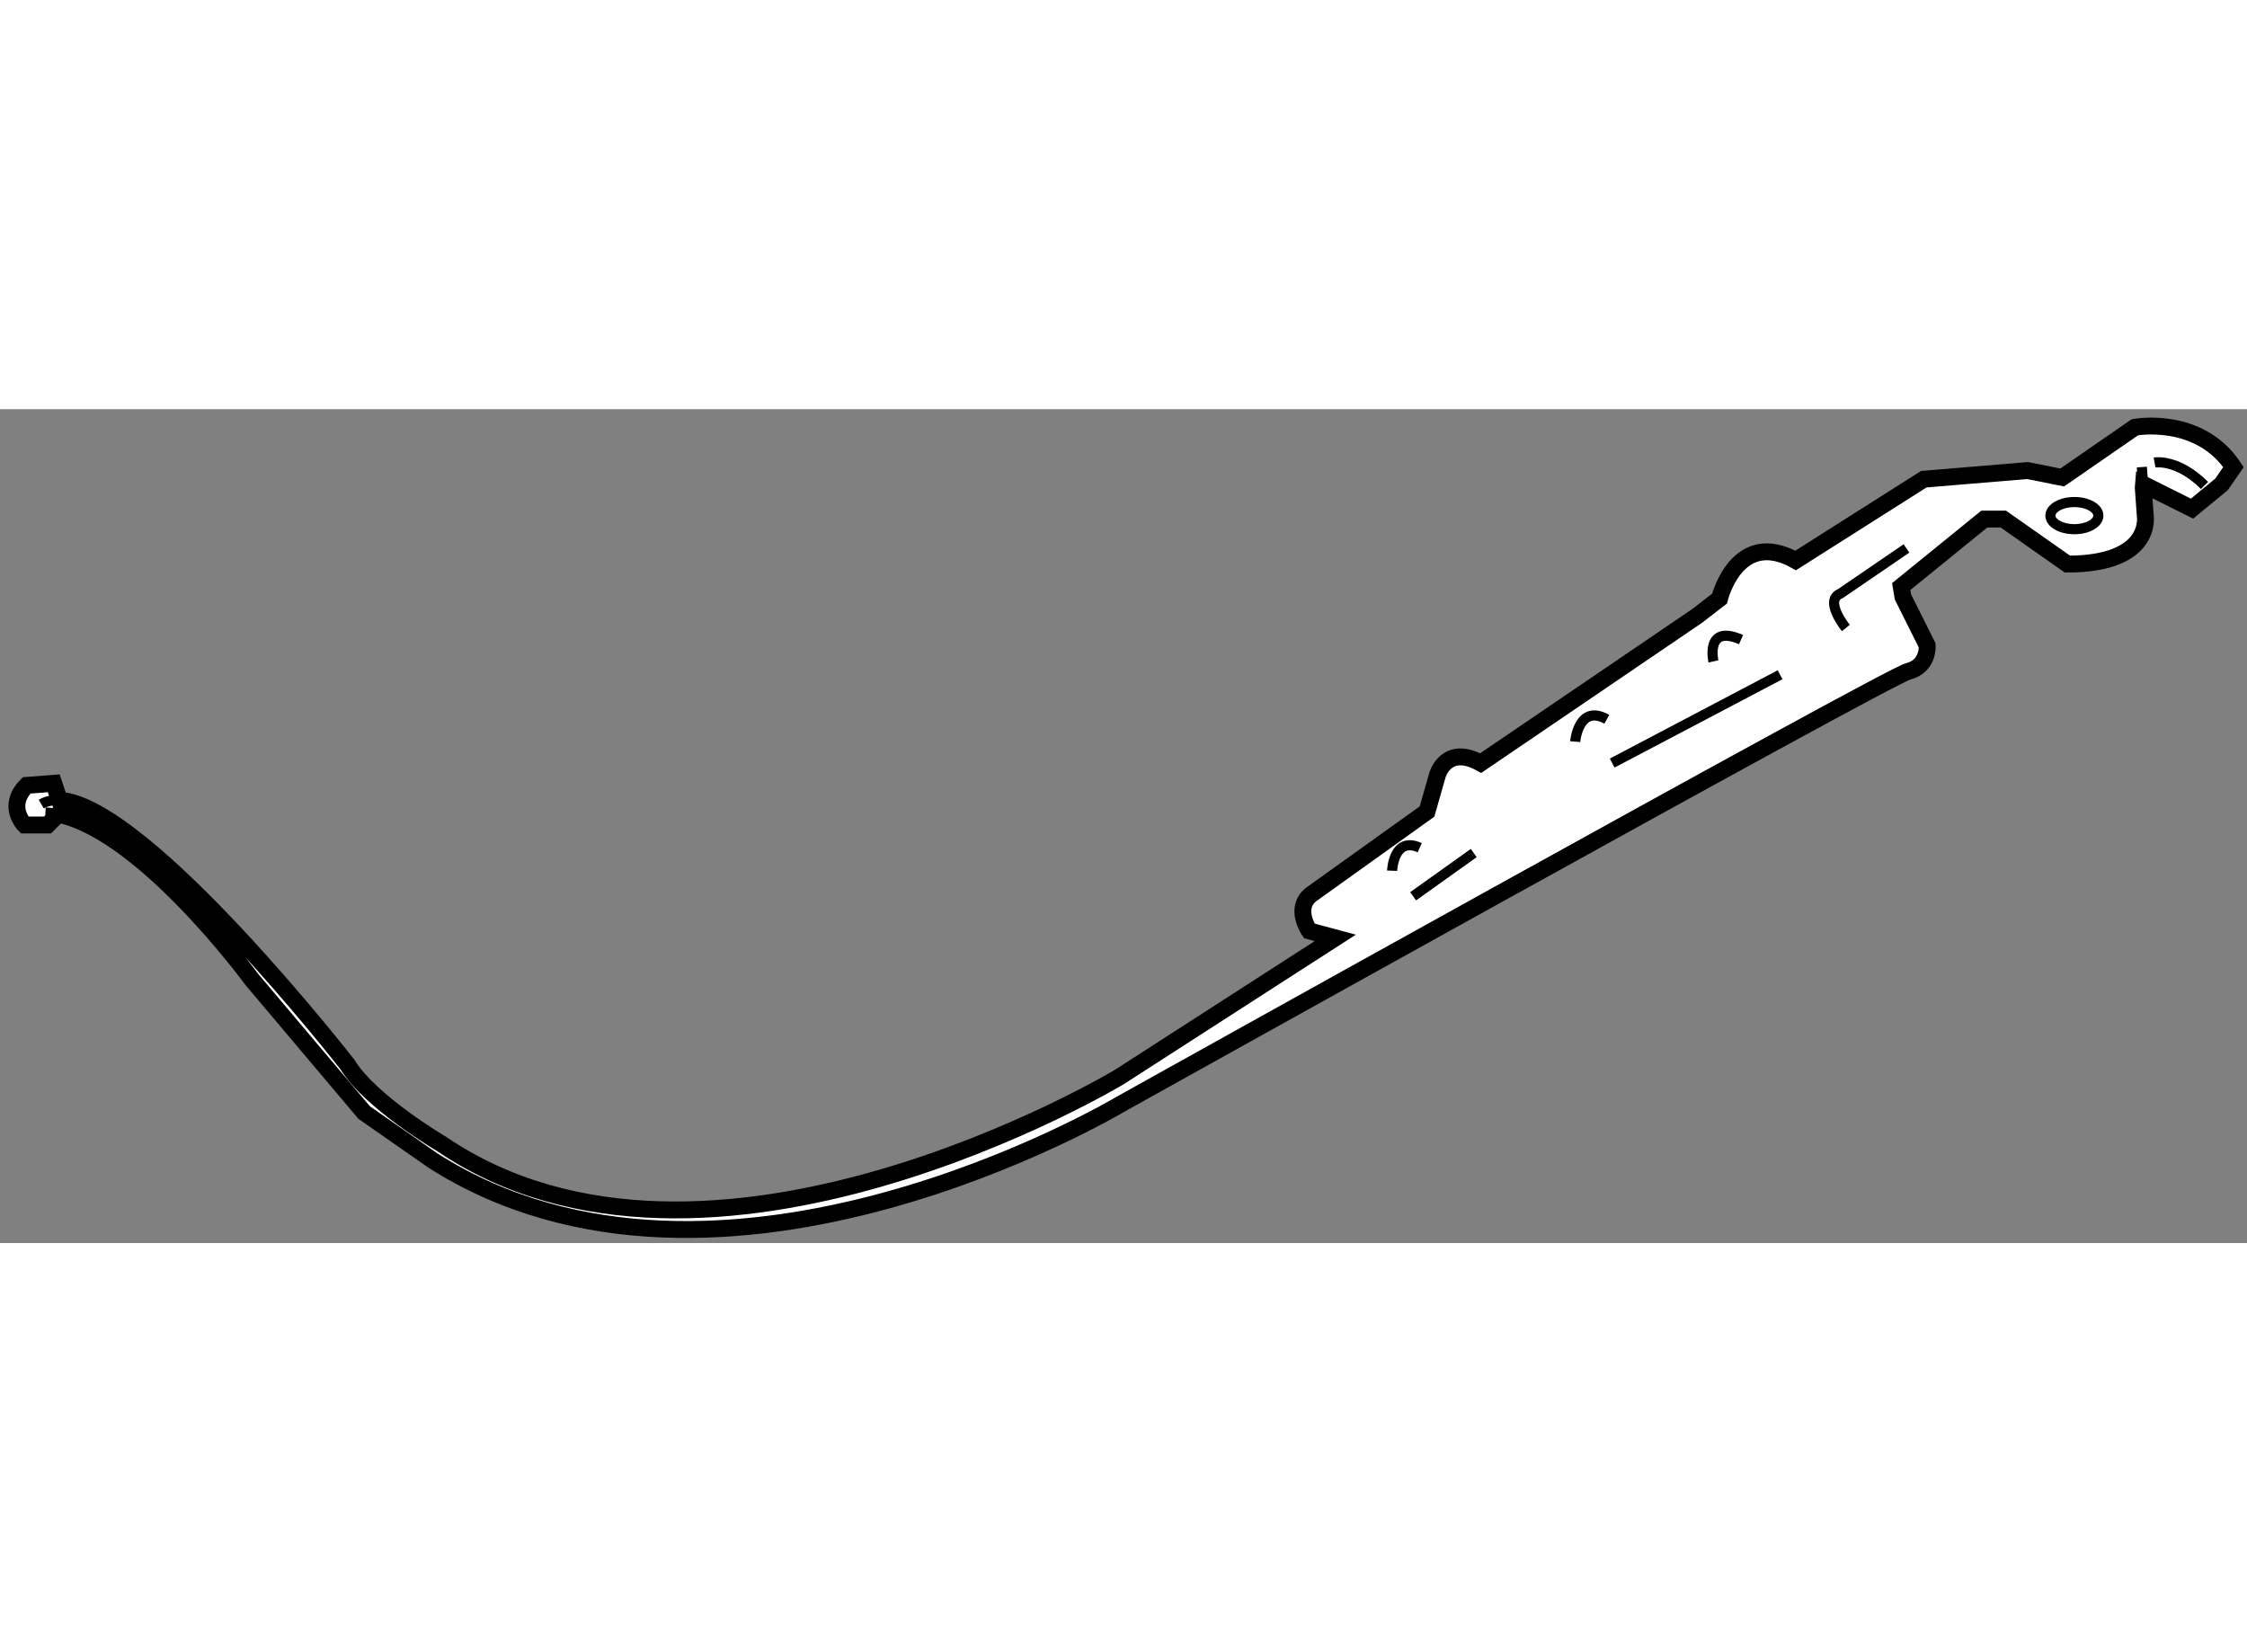
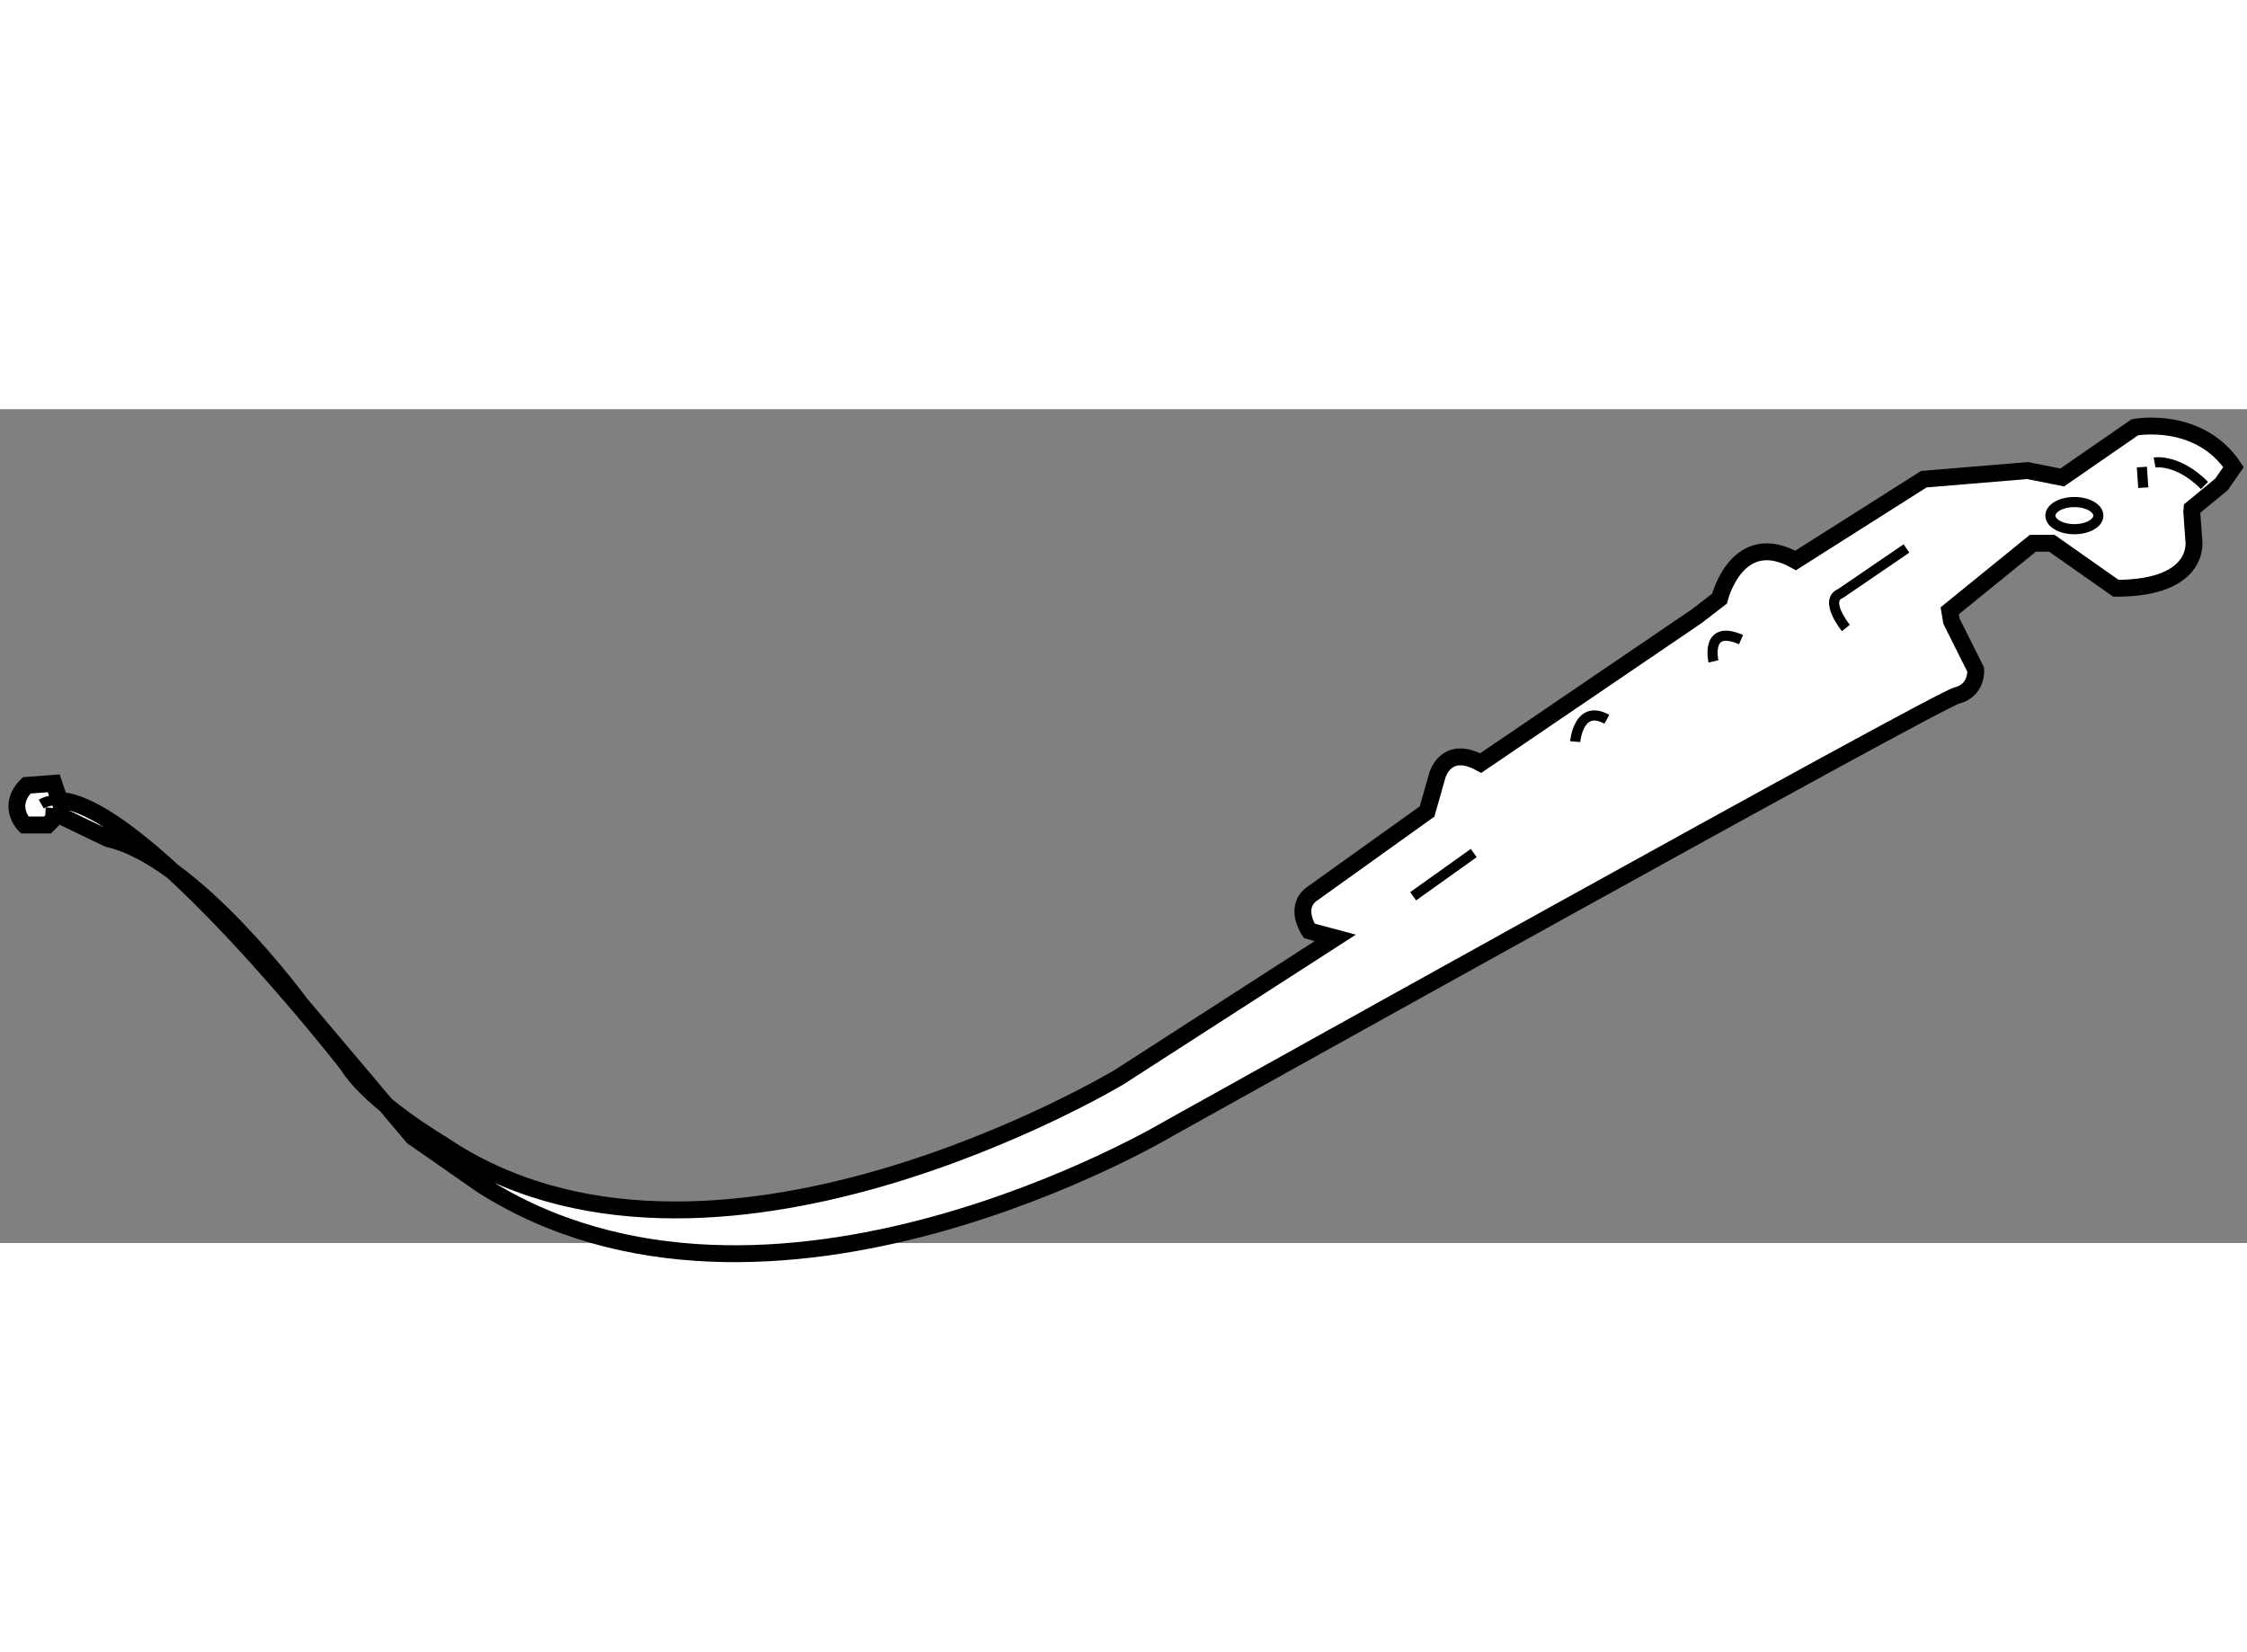
<svg xmlns="http://www.w3.org/2000/svg" version="1.1" x="0px" y="0px" width="244.8px" height="180px" viewBox="111.211 105.588 66.581 24.708" enable-background="new 0 0 244.8 180" xml:space="preserve">
  <rect x="111.211" y="105.588" width="66.581" height="24.708" fill="#808080" stroke="none" />
  <g>
-     <path fill="#FFFFFF" stroke="#000000" stroke-width="0.5" d="M112.928,117.6l-0.309,0.309h-0.679c0,0-0.555-0.555,0.062-1.174    l0.802-0.061l0.124,0.369l0.047,0.133c2.551,0.156,8.532,7.832,8.532,7.832c0.678,1.111,2.776,2.344,2.776,2.344    c7.886,5.369,20.094-1.975,20.094-1.975l6.4-4.123l-0.77-0.207c0,0-0.463-0.666,0.051-1.076l3.438-2.461l0.307-1.078    c0,0,0.256-0.924,1.283-0.357l6.41-4.359l0.666-0.514c0,0,0.514-2.105,2.256-1.131l3.797-2.408l3.076-0.256l1.025,0.205    l2.154-1.488c0,0,1.896-0.359,2.922,1.18l-0.357,0.514l-0.871,0.717l-1.438-0.717l-0.008,0.098l0.059,0.824    c0,0,0.258,1.438-2.307,1.438l-1.898-1.334h-0.563l-2.463,2l0.051,0.307l0.719,1.438c0,0,0.051,0.613-0.564,0.768    c-0.613,0.154-23.336,12.824-23.336,12.824s-11.877,7.1-20.38,1.668l-2.035-1.42l-3.333-3.949c0,0-3.154-4.316-5.69-4.881    L112.928,117.6z" />
+     <path fill="#FFFFFF" stroke="#000000" stroke-width="0.5" d="M112.928,117.6l-0.309,0.309h-0.679c0,0-0.555-0.555,0.062-1.174    l0.802-0.061l0.124,0.369l0.047,0.133c2.551,0.156,8.532,7.832,8.532,7.832c0.678,1.111,2.776,2.344,2.776,2.344    c7.886,5.369,20.094-1.975,20.094-1.975l6.4-4.123l-0.77-0.207c0,0-0.463-0.666,0.051-1.076l3.438-2.461l0.307-1.078    c0,0,0.256-0.924,1.283-0.357l6.41-4.359l0.666-0.514c0,0,0.514-2.105,2.256-1.131l3.797-2.408l3.076-0.256l1.025,0.205    l2.154-1.488c0,0,1.896-0.359,2.922,1.18l-0.357,0.514l-0.871,0.717l-0.008,0.098l0.059,0.824    c0,0,0.258,1.438-2.307,1.438l-1.898-1.334h-0.563l-2.463,2l0.051,0.307l0.719,1.438c0,0,0.051,0.613-0.564,0.768    c-0.613,0.154-23.336,12.824-23.336,12.824s-11.877,7.1-20.38,1.668l-2.035-1.42l-3.333-3.949c0,0-3.154-4.316-5.69-4.881    L112.928,117.6z" />
    <path fill="none" stroke="#000000" stroke-width="0.3" d="M112.975,117.176c-0.204-0.012-0.386,0.023-0.541,0.115" />
    <path fill="none" stroke="#000000" stroke-width="0.3" d="M112.979,117.596c-0.143-0.031-0.283-0.051-0.421-0.057" />
    <line fill="none" stroke="#000000" stroke-width="0.3" x1="174.676" y1="107.303" x2="174.719" y2="107.914" />
    <line fill="none" stroke="#000000" stroke-width="0.3" x1="153.084" y1="120.021" x2="154.879" y2="118.74" />
-     <line fill="none" stroke="#000000" stroke-width="0.3" x1="158.982" y1="116.074" x2="163.957" y2="113.457" />
    <path fill="none" stroke="#000000" stroke-width="0.3" d="M165.906,112.072c0,0-0.668-0.82-0.154-1.025l1.949-1.332" />
    <path fill="none" stroke="#000000" stroke-width="0.3" d="M157.885,115.439c0,0,0.098-1.131,0.938-0.662" />
    <path fill="none" stroke="#000000" stroke-width="0.3" d="M161.982,113.061c0,0-0.254-1.113,0.818-0.645" />
-     <path fill="none" stroke="#000000" stroke-width="0.3" d="M152.461,119.264c0,0,0.037-1.033,0.818-0.682" />
    <ellipse fill="none" stroke="#000000" stroke-width="0.3" cx="172.677" cy="108.742" rx="0.71" ry="0.402" />
    <path fill="none" stroke="#000000" stroke-width="0.3" d="M175.053,107.168c0,0,0.678-0.123,1.48,0.68" />
  </g>
</svg>